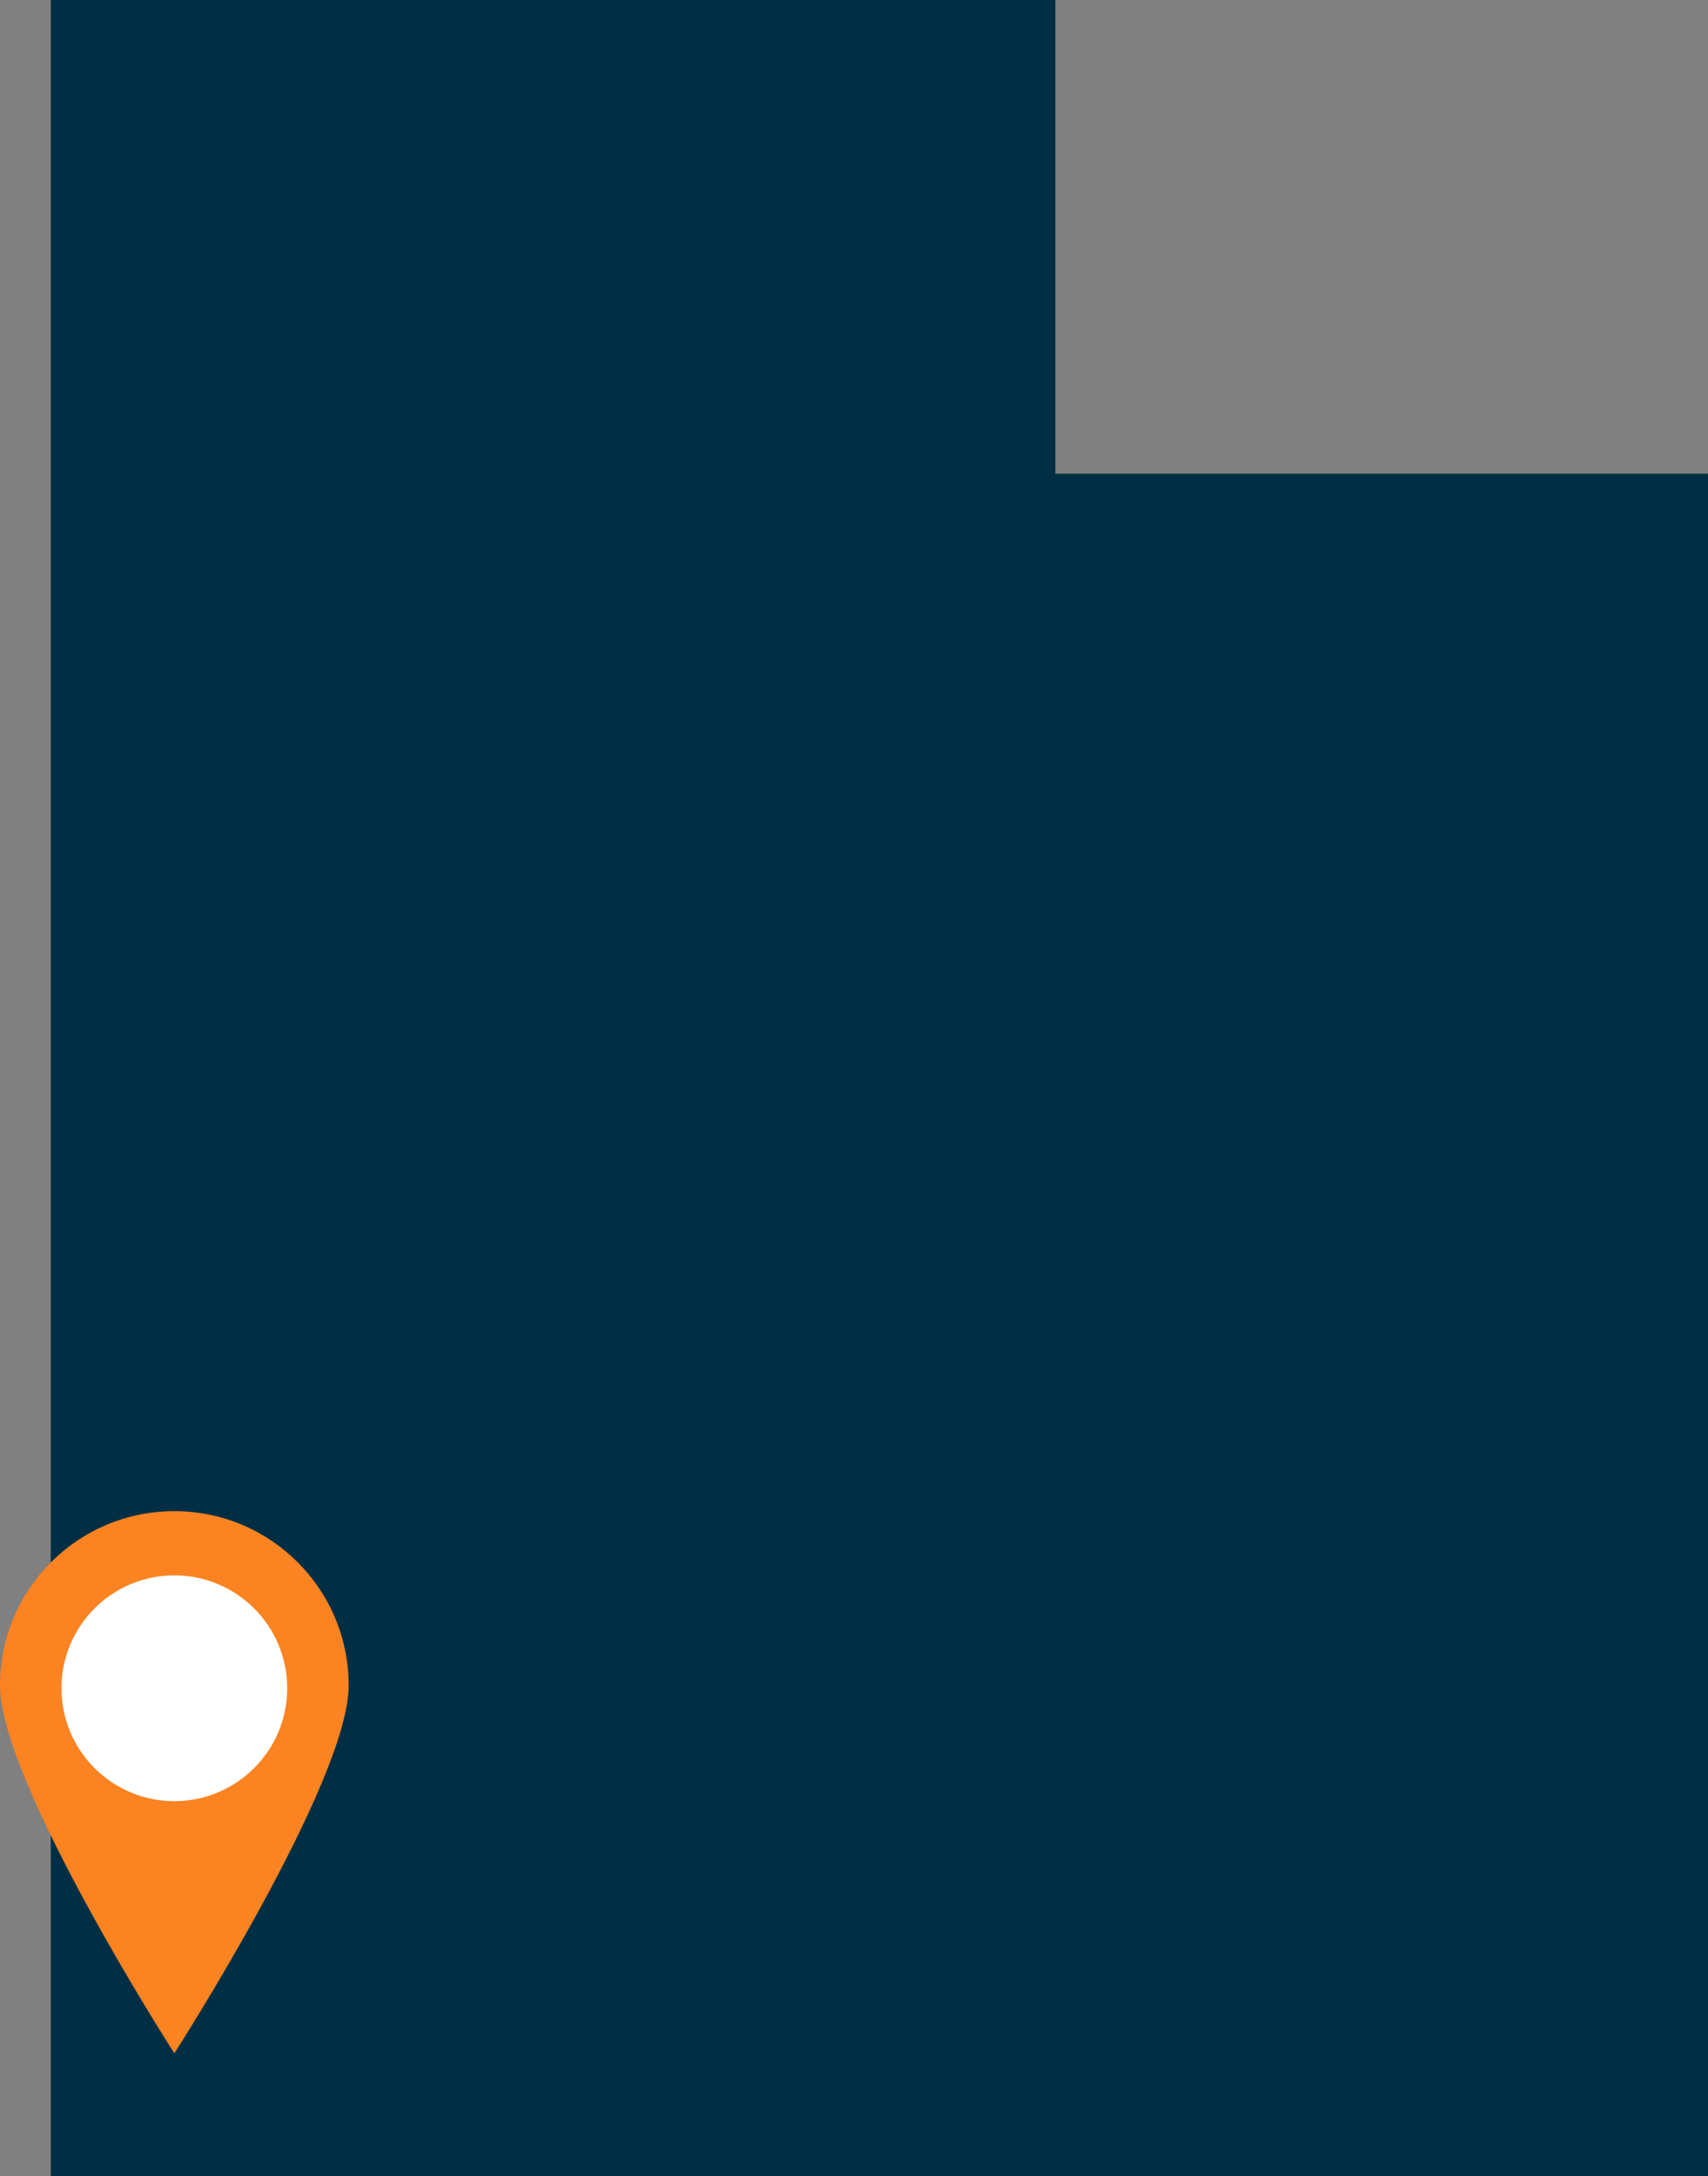
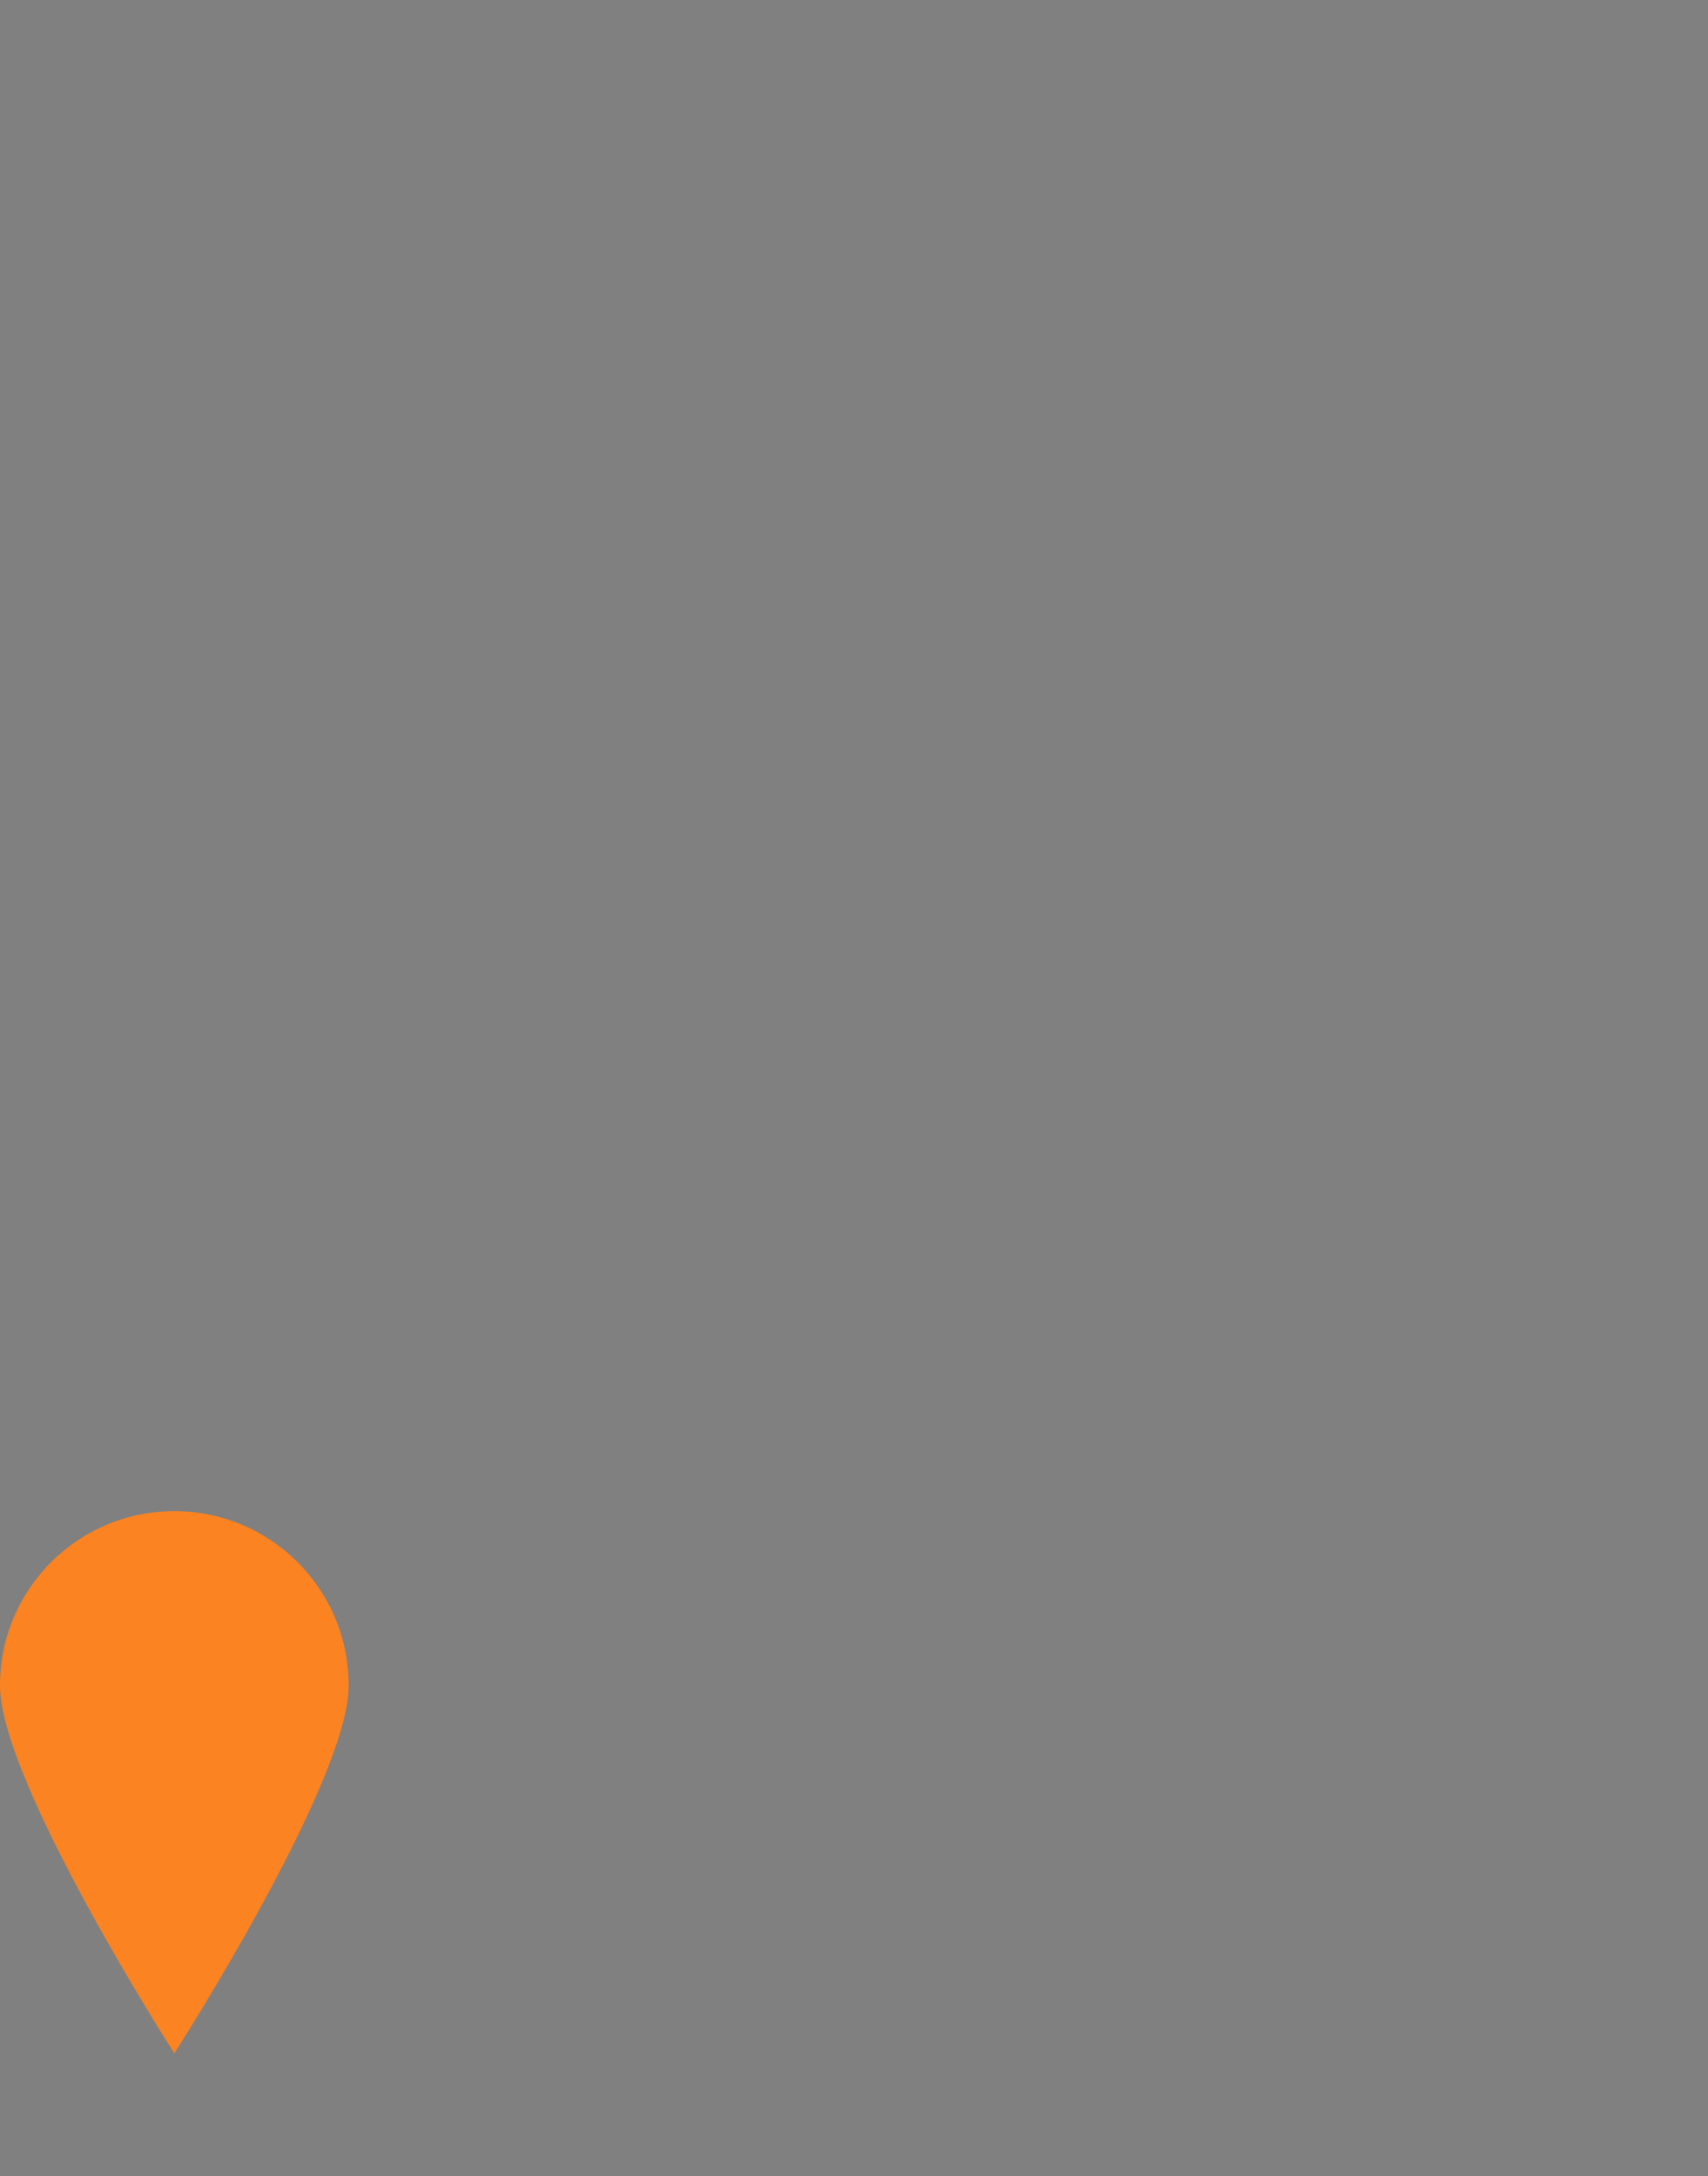
<svg xmlns="http://www.w3.org/2000/svg" id="Layer_2" viewBox="0 0 132.26 168.47">
  <rect x="0" y="0" width="132.26" height="168.47" fill="#808080" stroke="none" />
  <defs>
    <style>.cls-1{fill:#fb8321;}.cls-1,.cls-2,.cls-3{stroke-width:0px;}.cls-2{fill:#fff;}.cls-3{fill:#002f45;}</style>
  </defs>
  <g id="Layer_1-2">
-     <polygon class="cls-3" points="3.93 0 81.72 0 81.72 36.67 132.26 36.67 132.26 168.47 3.93 168.47 3.93 0" />
    <path class="cls-1" d="M27,130.48c0,7.46-13.5,28.47-13.5,28.47,0,0-13.5-21.01-13.5-28.47s6.04-13.5,13.5-13.5,13.5,6.04,13.5,13.5Z" />
-     <circle class="cls-2" cx="13.5" cy="130.69" r="8.74" />
  </g>
</svg>